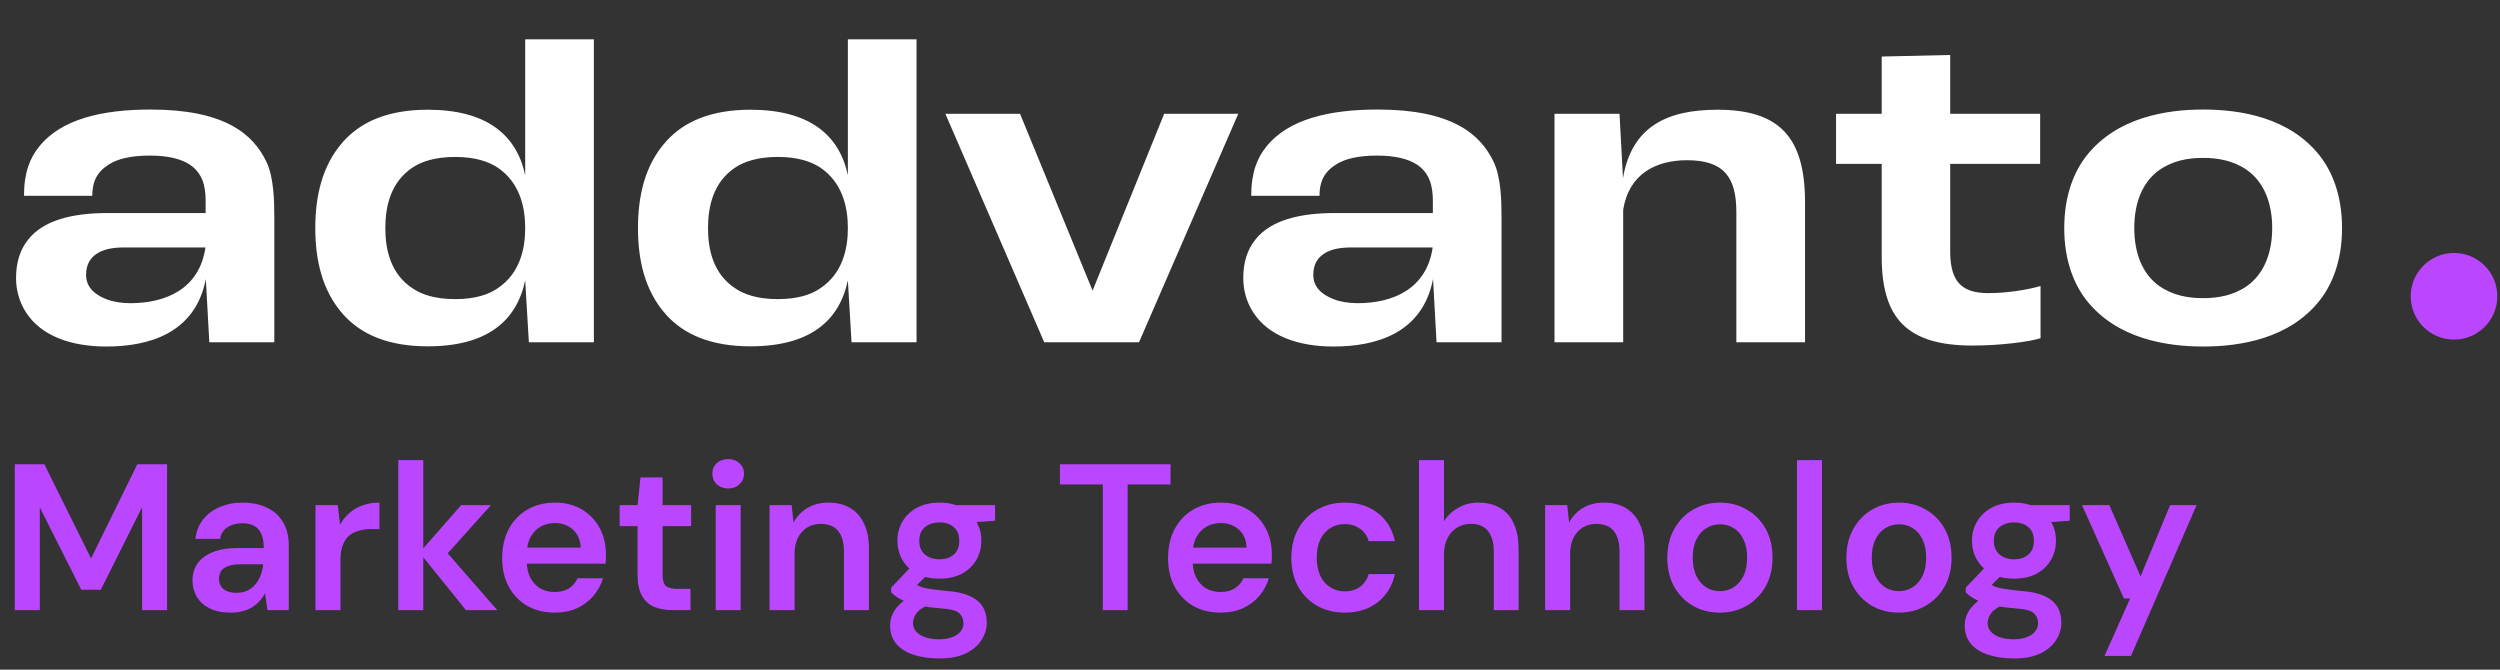
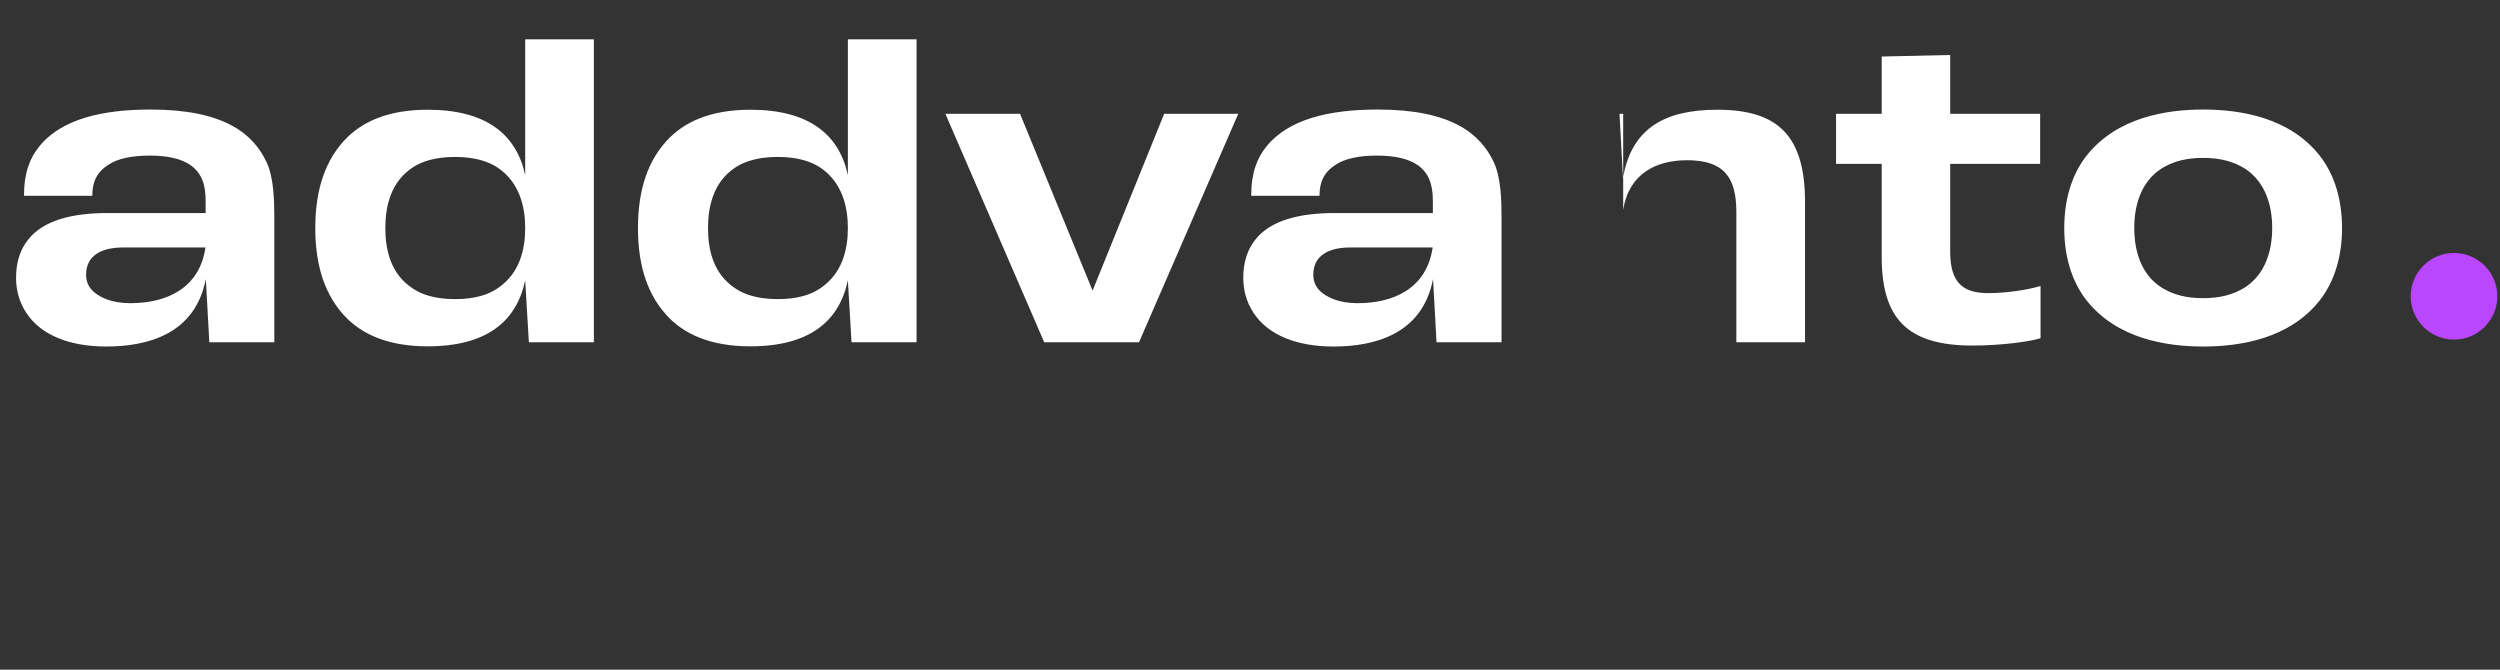
<svg xmlns="http://www.w3.org/2000/svg" width="168" height="45" viewBox="0 0 168 45" fill="none">
  <rect x="0" y="0" width="168" height="45" fill="#333333" stroke="none" />
  <ellipse cx="164.91" cy="19.91" rx="2.91" ry="2.91" fill="#BB46FF" />
-   <path d="M14.066 23L13.832 18.749C13.117 22.441 9.945 23.286 7.137 23.286C4.771 23.286 2.782 22.571 1.768 21.024C1.274 20.27 1.079 19.464 1.079 18.671C1.079 17.579 1.378 16.747 1.885 16.11C2.925 14.784 4.888 14.316 7.254 14.316H13.819V13.497C13.819 12.457 13.585 11.638 12.779 11.079C12.181 10.676 11.284 10.455 10.062 10.455C8.892 10.455 7.917 10.65 7.293 11.066C6.5 11.573 6.201 12.223 6.201 13.159H1.612C1.612 11.573 2.028 10.598 2.626 9.857C4.108 7.998 6.877 7.361 10.114 7.361C15.054 7.361 17.004 8.973 17.914 10.897C18.395 11.924 18.434 13.445 18.434 14.615V23H14.066ZM5.785 18.476C5.785 19.256 6.305 19.776 7.137 20.101C7.605 20.283 8.151 20.374 8.762 20.374C11.128 20.374 13.403 19.425 13.806 16.63H8.307C7.592 16.63 7.098 16.747 6.76 16.903C6.058 17.241 5.785 17.774 5.785 18.476ZM35.54 23L35.293 18.853V18.84C34.708 21.609 32.693 23.273 28.741 23.273C26.076 23.273 24.269 22.467 23.086 21.154C21.604 19.516 21.188 17.371 21.188 15.33C21.188 13.276 21.604 11.131 23.086 9.493C24.269 8.18 26.076 7.374 28.741 7.374C32.693 7.374 34.708 9.051 35.293 11.768V2.642H39.908V23H35.54ZM30.587 10.546C29.235 10.546 28.312 10.858 27.701 11.274C26.271 12.236 25.894 13.835 25.894 15.33C25.894 16.825 26.271 18.411 27.701 19.36C28.312 19.789 29.235 20.101 30.587 20.101C31.939 20.101 32.849 19.789 33.46 19.36C34.942 18.359 35.293 16.721 35.293 15.33C35.293 13.939 34.942 12.288 33.46 11.274C32.862 10.871 31.952 10.546 30.587 10.546ZM57.224 23L56.977 18.853V18.84C56.392 21.609 54.377 23.273 50.425 23.273C47.76 23.273 45.953 22.467 44.77 21.154C43.288 19.516 42.872 17.371 42.872 15.33C42.872 13.276 43.288 11.131 44.77 9.493C45.953 8.18 47.76 7.374 50.425 7.374C54.377 7.374 56.392 9.051 56.977 11.768V2.642H61.592V23H57.224ZM52.271 10.546C50.919 10.546 49.996 10.858 49.385 11.274C47.955 12.236 47.578 13.835 47.578 15.33C47.578 16.825 47.955 18.411 49.385 19.36C49.996 19.789 50.919 20.101 52.271 20.101C53.623 20.101 54.533 19.789 55.144 19.36C56.626 18.359 56.977 16.721 56.977 15.33C56.977 13.939 56.626 12.288 55.144 11.274C54.546 10.871 53.636 10.546 52.271 10.546ZM70.172 23L63.529 7.647H68.547L73.422 19.529L78.232 7.647H83.211L76.542 23H70.172ZM96.535 23L96.301 18.749C95.586 22.441 92.414 23.286 89.606 23.286C87.24 23.286 85.251 22.571 84.237 21.024C83.743 20.27 83.548 19.464 83.548 18.671C83.548 17.579 83.847 16.747 84.354 16.11C85.394 14.784 87.357 14.316 89.723 14.316H96.288V13.497C96.288 12.457 96.054 11.638 95.248 11.079C94.65 10.676 93.753 10.455 92.531 10.455C91.361 10.455 90.386 10.65 89.762 11.066C88.969 11.573 88.67 12.223 88.67 13.159H84.081C84.081 11.573 84.497 10.598 85.095 9.857C86.577 7.998 89.346 7.361 92.583 7.361C97.523 7.361 99.473 8.973 100.383 10.897C100.864 11.924 100.903 13.445 100.903 14.615V23H96.535ZM88.254 18.476C88.254 19.256 88.774 19.776 89.606 20.101C90.074 20.283 90.62 20.374 91.231 20.374C93.597 20.374 95.872 19.425 96.275 16.63H90.776C90.061 16.63 89.567 16.747 89.229 16.903C88.527 17.241 88.254 17.774 88.254 18.476ZM116.683 14.251C116.683 11.885 115.825 10.767 113.368 10.767C111.301 10.767 109.468 11.664 109.078 14.095V23H104.463V7.647H108.831L109.065 11.976C109.637 8.544 111.977 7.374 115.409 7.374C119.543 7.374 121.298 9.181 121.298 13.601V23H116.683V14.251ZM132.535 23.221C128.102 23.221 126.451 21.336 126.451 17.254V11.014H123.383V7.647H126.451V3.799L131.053 3.695V7.647H137.098V11.014H131.053V16.916C131.053 19.048 131.95 19.698 133.627 19.698C134.888 19.698 136.318 19.464 137.124 19.217V22.727C136.448 22.948 134.524 23.221 132.535 23.221ZM148.051 23.286C145.581 23.286 142.253 22.766 140.212 20.179C139.406 19.152 138.717 17.566 138.717 15.33C138.717 13.081 139.406 11.495 140.212 10.468C142.253 7.881 145.581 7.361 148.051 7.361C150.534 7.361 153.862 7.881 155.89 10.468C156.696 11.495 157.385 13.081 157.385 15.33C157.385 17.566 156.696 19.152 155.89 20.179C153.862 22.766 150.534 23.286 148.051 23.286ZM148.051 20.036C149.052 20.036 150.092 19.854 151.002 19.217C152.185 18.372 152.692 16.929 152.692 15.317C152.692 13.718 152.185 12.275 151.002 11.43C150.092 10.793 149.052 10.611 148.051 10.611C147.037 10.611 146.01 10.793 145.1 11.43C143.917 12.275 143.423 13.718 143.423 15.317C143.423 16.929 143.917 18.372 145.1 19.217C146.01 19.854 147.037 20.036 148.051 20.036Z" fill="white" />
-   <path d="M0.994 41V31.2H2.982L6.118 37.528L9.226 31.2H11.228V41H9.548V34.084L6.776 39.628H5.46L2.674 34.098V41H0.994ZM15.513 41.168C14.934 41.168 14.453 41.07 14.071 40.874C13.688 40.678 13.403 40.417 13.217 40.09C13.03 39.763 12.937 39.409 12.937 39.026C12.937 38.578 13.049 38.191 13.273 37.864C13.506 37.537 13.847 37.285 14.295 37.108C14.743 36.921 15.293 36.828 15.947 36.828H17.725C17.725 36.455 17.673 36.147 17.571 35.904C17.468 35.652 17.309 35.465 17.095 35.344C16.88 35.223 16.605 35.162 16.269 35.162C15.886 35.162 15.559 35.251 15.289 35.428C15.018 35.596 14.85 35.857 14.785 36.212H13.133C13.189 35.708 13.357 35.279 13.637 34.924C13.917 34.56 14.285 34.28 14.743 34.084C15.209 33.879 15.718 33.776 16.269 33.776C16.931 33.776 17.496 33.893 17.963 34.126C18.429 34.35 18.784 34.677 19.027 35.106C19.279 35.526 19.405 36.035 19.405 36.632V41H17.977L17.809 39.866C17.715 40.053 17.594 40.225 17.445 40.384C17.305 40.543 17.141 40.683 16.955 40.804C16.768 40.916 16.553 41.005 16.311 41.07C16.077 41.135 15.811 41.168 15.513 41.168ZM15.891 39.838C16.161 39.838 16.399 39.791 16.605 39.698C16.819 39.595 17.001 39.455 17.151 39.278C17.309 39.091 17.431 38.886 17.515 38.662C17.599 38.438 17.655 38.2 17.683 37.948V37.92H16.129C15.802 37.92 15.531 37.962 15.317 38.046C15.102 38.121 14.948 38.233 14.855 38.382C14.761 38.531 14.715 38.704 14.715 38.9C14.715 39.096 14.761 39.264 14.855 39.404C14.948 39.544 15.083 39.651 15.261 39.726C15.438 39.801 15.648 39.838 15.891 39.838ZM21.2 41V33.944H22.698L22.852 35.26C23.02 34.952 23.23 34.691 23.482 34.476C23.734 34.252 24.028 34.079 24.364 33.958C24.709 33.837 25.087 33.776 25.498 33.776V35.554H24.91C24.63 35.554 24.364 35.591 24.112 35.666C23.86 35.731 23.64 35.843 23.454 36.002C23.276 36.151 23.136 36.361 23.034 36.632C22.931 36.893 22.88 37.225 22.88 37.626V41H21.2ZM31.314 41L28.192 37.136L30.992 33.944H32.994L29.508 37.822V36.52L33.414 41H31.314ZM26.764 41V30.92H28.444V41H26.764ZM37.287 41.168C36.587 41.168 35.971 41.019 35.439 40.72C34.907 40.412 34.492 39.983 34.193 39.432C33.894 38.881 33.745 38.247 33.745 37.528C33.745 36.781 33.89 36.128 34.179 35.568C34.478 35.008 34.893 34.569 35.425 34.252C35.966 33.935 36.592 33.776 37.301 33.776C37.992 33.776 38.594 33.93 39.107 34.238C39.62 34.546 40.017 34.961 40.297 35.484C40.577 35.997 40.717 36.576 40.717 37.22C40.717 37.313 40.717 37.416 40.717 37.528C40.717 37.64 40.708 37.757 40.689 37.878H34.949V36.8H39.023C39.004 36.287 38.832 35.885 38.505 35.596C38.178 35.297 37.772 35.148 37.287 35.148C36.942 35.148 36.624 35.227 36.335 35.386C36.046 35.545 35.817 35.783 35.649 36.1C35.481 36.408 35.397 36.8 35.397 37.276V37.682C35.397 38.121 35.476 38.499 35.635 38.816C35.803 39.133 36.027 39.376 36.307 39.544C36.596 39.703 36.918 39.782 37.273 39.782C37.665 39.782 37.987 39.698 38.239 39.53C38.5 39.362 38.692 39.138 38.813 38.858H40.521C40.39 39.297 40.176 39.693 39.877 40.048C39.578 40.393 39.21 40.669 38.771 40.874C38.332 41.07 37.838 41.168 37.287 41.168ZM45.197 41C44.721 41 44.306 40.925 43.951 40.776C43.606 40.627 43.335 40.379 43.139 40.034C42.943 39.689 42.845 39.222 42.845 38.634V35.358H41.641V33.944H42.845L43.041 32.082H44.525V33.944H46.443V35.358H44.525V38.634C44.525 38.989 44.6 39.236 44.749 39.376C44.908 39.507 45.169 39.572 45.533 39.572H46.401V41H45.197ZM48.094 41V33.944H49.774V41H48.094ZM48.934 32.824C48.626 32.824 48.369 32.731 48.164 32.544C47.968 32.348 47.87 32.11 47.87 31.83C47.87 31.541 47.968 31.307 48.164 31.13C48.369 30.943 48.626 30.85 48.934 30.85C49.242 30.85 49.494 30.943 49.69 31.13C49.895 31.307 49.998 31.541 49.998 31.83C49.998 32.11 49.895 32.348 49.69 32.544C49.494 32.731 49.242 32.824 48.934 32.824ZM51.715 41V33.944H53.199L53.325 35.12C53.54 34.709 53.848 34.383 54.249 34.14C54.651 33.897 55.127 33.776 55.677 33.776C56.247 33.776 56.732 33.897 57.133 34.14C57.535 34.373 57.843 34.719 58.057 35.176C58.281 35.633 58.393 36.203 58.393 36.884V41H56.713V37.038C56.713 36.45 56.583 35.997 56.321 35.68C56.06 35.363 55.673 35.204 55.159 35.204C54.823 35.204 54.52 35.283 54.249 35.442C53.988 35.601 53.778 35.834 53.619 36.142C53.47 36.441 53.395 36.805 53.395 37.234V41H51.715ZM63.133 44.248C62.47 44.248 61.887 44.164 61.383 43.996C60.888 43.837 60.501 43.59 60.221 43.254C59.95 42.927 59.815 42.517 59.815 42.022C59.815 41.733 59.885 41.448 60.025 41.168C60.174 40.897 60.393 40.645 60.683 40.412C60.981 40.169 61.359 39.959 61.817 39.782L62.559 40.594C62.111 40.753 61.798 40.944 61.621 41.168C61.443 41.392 61.355 41.621 61.355 41.854C61.355 42.097 61.429 42.297 61.579 42.456C61.737 42.624 61.947 42.75 62.209 42.834C62.479 42.918 62.783 42.96 63.119 42.96C63.445 42.96 63.73 42.913 63.973 42.82C64.215 42.736 64.402 42.615 64.533 42.456C64.673 42.297 64.743 42.106 64.743 41.882C64.743 41.602 64.645 41.373 64.449 41.196C64.253 41.028 63.865 40.925 63.287 40.888C62.792 40.851 62.358 40.799 61.985 40.734C61.611 40.659 61.289 40.575 61.019 40.482C60.757 40.389 60.533 40.286 60.347 40.174C60.16 40.053 60.006 39.931 59.885 39.81V39.488L61.355 37.948L62.601 38.354L60.949 39.964L61.383 39.152C61.476 39.217 61.569 39.278 61.663 39.334C61.765 39.39 61.891 39.441 62.041 39.488C62.199 39.525 62.405 39.563 62.657 39.6C62.909 39.637 63.235 39.675 63.637 39.712C64.262 39.759 64.771 39.871 65.163 40.048C65.555 40.225 65.844 40.463 66.031 40.762C66.217 41.061 66.311 41.42 66.311 41.84C66.311 42.251 66.194 42.638 65.961 43.002C65.737 43.366 65.391 43.665 64.925 43.898C64.458 44.131 63.861 44.248 63.133 44.248ZM63.133 38.886C62.545 38.886 62.036 38.774 61.607 38.55C61.187 38.317 60.865 38.009 60.641 37.626C60.417 37.234 60.305 36.805 60.305 36.338C60.305 35.862 60.417 35.433 60.641 35.05C60.865 34.667 61.187 34.359 61.607 34.126C62.036 33.893 62.545 33.776 63.133 33.776C63.721 33.776 64.225 33.893 64.645 34.126C65.065 34.359 65.387 34.667 65.611 35.05C65.835 35.433 65.947 35.862 65.947 36.338C65.947 36.805 65.835 37.234 65.611 37.626C65.387 38.009 65.065 38.317 64.645 38.55C64.225 38.774 63.721 38.886 63.133 38.886ZM63.133 37.584C63.534 37.584 63.856 37.477 64.099 37.262C64.341 37.047 64.463 36.739 64.463 36.338C64.463 35.937 64.341 35.633 64.099 35.428C63.856 35.213 63.534 35.106 63.133 35.106C62.731 35.106 62.405 35.213 62.153 35.428C61.901 35.633 61.775 35.937 61.775 36.338C61.775 36.739 61.901 37.047 62.153 37.262C62.405 37.477 62.731 37.584 63.133 37.584ZM64.295 35.176L63.973 33.944H66.871V34.994L64.295 35.176ZM74.11 41V32.558H71.226V31.2H78.66V32.558H75.776V41H74.11ZM82.035 41.168C81.335 41.168 80.719 41.019 80.187 40.72C79.655 40.412 79.24 39.983 78.941 39.432C78.642 38.881 78.493 38.247 78.493 37.528C78.493 36.781 78.638 36.128 78.927 35.568C79.226 35.008 79.641 34.569 80.173 34.252C80.714 33.935 81.34 33.776 82.049 33.776C82.74 33.776 83.342 33.93 83.855 34.238C84.368 34.546 84.765 34.961 85.045 35.484C85.325 35.997 85.465 36.576 85.465 37.22C85.465 37.313 85.465 37.416 85.465 37.528C85.465 37.64 85.456 37.757 85.437 37.878H79.697V36.8H83.771C83.752 36.287 83.58 35.885 83.253 35.596C82.926 35.297 82.52 35.148 82.035 35.148C81.69 35.148 81.372 35.227 81.083 35.386C80.794 35.545 80.565 35.783 80.397 36.1C80.229 36.408 80.145 36.8 80.145 37.276V37.682C80.145 38.121 80.224 38.499 80.383 38.816C80.551 39.133 80.775 39.376 81.055 39.544C81.344 39.703 81.666 39.782 82.021 39.782C82.413 39.782 82.735 39.698 82.987 39.53C83.248 39.362 83.44 39.138 83.561 38.858H85.269C85.138 39.297 84.924 39.693 84.625 40.048C84.326 40.393 83.958 40.669 83.519 40.874C83.08 41.07 82.586 41.168 82.035 41.168ZM90.362 41.168C89.671 41.168 89.051 41.014 88.5 40.706C87.959 40.389 87.534 39.955 87.226 39.404C86.927 38.844 86.778 38.209 86.778 37.5C86.778 36.763 86.927 36.119 87.226 35.568C87.534 35.008 87.959 34.569 88.5 34.252C89.051 33.935 89.676 33.776 90.376 33.776C91.254 33.776 91.991 34.009 92.588 34.476C93.186 34.933 93.568 35.563 93.736 36.366H91.972C91.879 36.011 91.683 35.731 91.384 35.526C91.095 35.321 90.749 35.218 90.348 35.218C90.003 35.218 89.686 35.307 89.396 35.484C89.116 35.661 88.892 35.918 88.724 36.254C88.566 36.59 88.486 36.996 88.486 37.472C88.486 37.836 88.533 38.158 88.626 38.438C88.719 38.718 88.85 38.956 89.018 39.152C89.195 39.339 89.396 39.483 89.62 39.586C89.844 39.689 90.087 39.74 90.348 39.74C90.619 39.74 90.862 39.698 91.076 39.614C91.3 39.521 91.487 39.385 91.636 39.208C91.795 39.031 91.907 38.821 91.972 38.578H93.736C93.568 39.362 93.186 39.992 92.588 40.468C91.991 40.935 91.249 41.168 90.362 41.168ZM95.356 41V30.92H97.036V35.036C97.269 34.653 97.587 34.35 97.988 34.126C98.389 33.893 98.842 33.776 99.346 33.776C99.925 33.776 100.415 33.897 100.816 34.14C101.217 34.373 101.521 34.723 101.726 35.19C101.941 35.647 102.048 36.221 102.048 36.912V41H100.382V37.066C100.382 36.459 100.251 35.997 99.99 35.68C99.738 35.363 99.351 35.204 98.828 35.204C98.492 35.204 98.189 35.288 97.918 35.456C97.647 35.615 97.433 35.848 97.274 36.156C97.115 36.455 97.036 36.823 97.036 37.262V41H95.356ZM103.833 41V33.944H105.317L105.443 35.12C105.657 34.709 105.965 34.383 106.367 34.14C106.768 33.897 107.244 33.776 107.795 33.776C108.364 33.776 108.849 33.897 109.251 34.14C109.652 34.373 109.96 34.719 110.175 35.176C110.399 35.633 110.511 36.203 110.511 36.884V41H108.831V37.038C108.831 36.45 108.7 35.997 108.439 35.68C108.177 35.363 107.79 35.204 107.277 35.204C106.941 35.204 106.637 35.283 106.367 35.442C106.105 35.601 105.895 35.834 105.737 36.142C105.587 36.441 105.513 36.805 105.513 37.234V41H103.833ZM115.572 41.168C114.9 41.168 114.293 41.014 113.752 40.706C113.22 40.389 112.8 39.955 112.492 39.404C112.193 38.844 112.044 38.205 112.044 37.486C112.044 36.749 112.198 36.105 112.506 35.554C112.814 34.994 113.234 34.56 113.766 34.252C114.307 33.935 114.914 33.776 115.586 33.776C116.258 33.776 116.86 33.935 117.392 34.252C117.933 34.56 118.353 34.989 118.652 35.54C118.96 36.091 119.114 36.735 119.114 37.472C119.114 38.209 118.96 38.853 118.652 39.404C118.344 39.955 117.919 40.389 117.378 40.706C116.846 41.014 116.244 41.168 115.572 41.168ZM115.572 39.726C115.908 39.726 116.211 39.642 116.482 39.474C116.762 39.306 116.986 39.054 117.154 38.718C117.322 38.382 117.406 37.967 117.406 37.472C117.406 36.977 117.322 36.567 117.154 36.24C116.995 35.904 116.776 35.652 116.496 35.484C116.225 35.316 115.922 35.232 115.586 35.232C115.259 35.232 114.956 35.316 114.676 35.484C114.396 35.652 114.172 35.904 114.004 36.24C113.836 36.567 113.752 36.977 113.752 37.472C113.752 37.967 113.836 38.382 114.004 38.718C114.172 39.054 114.391 39.306 114.662 39.474C114.942 39.642 115.245 39.726 115.572 39.726ZM120.758 41V30.92H122.438V41H120.758ZM127.603 41.168C126.931 41.168 126.324 41.014 125.783 40.706C125.251 40.389 124.831 39.955 124.523 39.404C124.224 38.844 124.075 38.205 124.075 37.486C124.075 36.749 124.229 36.105 124.537 35.554C124.845 34.994 125.265 34.56 125.797 34.252C126.338 33.935 126.945 33.776 127.617 33.776C128.289 33.776 128.891 33.935 129.423 34.252C129.964 34.56 130.384 34.989 130.683 35.54C130.991 36.091 131.145 36.735 131.145 37.472C131.145 38.209 130.991 38.853 130.683 39.404C130.375 39.955 129.95 40.389 129.409 40.706C128.877 41.014 128.275 41.168 127.603 41.168ZM127.603 39.726C127.939 39.726 128.242 39.642 128.513 39.474C128.793 39.306 129.017 39.054 129.185 38.718C129.353 38.382 129.437 37.967 129.437 37.472C129.437 36.977 129.353 36.567 129.185 36.24C129.026 35.904 128.807 35.652 128.527 35.484C128.256 35.316 127.953 35.232 127.617 35.232C127.29 35.232 126.987 35.316 126.707 35.484C126.427 35.652 126.203 35.904 126.035 36.24C125.867 36.567 125.783 36.977 125.783 37.472C125.783 37.967 125.867 38.382 126.035 38.718C126.203 39.054 126.422 39.306 126.693 39.474C126.973 39.642 127.276 39.726 127.603 39.726ZM135.347 44.248C134.685 44.248 134.101 44.164 133.597 43.996C133.103 43.837 132.715 43.59 132.435 43.254C132.165 42.927 132.029 42.517 132.029 42.022C132.029 41.733 132.099 41.448 132.239 41.168C132.389 40.897 132.608 40.645 132.897 40.412C133.196 40.169 133.574 39.959 134.031 39.782L134.773 40.594C134.325 40.753 134.013 40.944 133.835 41.168C133.658 41.392 133.569 41.621 133.569 41.854C133.569 42.097 133.644 42.297 133.793 42.456C133.952 42.624 134.162 42.75 134.423 42.834C134.694 42.918 134.997 42.96 135.333 42.96C135.66 42.96 135.945 42.913 136.187 42.82C136.43 42.736 136.617 42.615 136.747 42.456C136.887 42.297 136.957 42.106 136.957 41.882C136.957 41.602 136.859 41.373 136.663 41.196C136.467 41.028 136.08 40.925 135.501 40.888C135.007 40.851 134.573 40.799 134.199 40.734C133.826 40.659 133.504 40.575 133.233 40.482C132.972 40.389 132.748 40.286 132.561 40.174C132.375 40.053 132.221 39.931 132.099 39.81V39.488L133.569 37.948L134.815 38.354L133.163 39.964L133.597 39.152C133.691 39.217 133.784 39.278 133.877 39.334C133.98 39.39 134.106 39.441 134.255 39.488C134.414 39.525 134.619 39.563 134.871 39.6C135.123 39.637 135.45 39.675 135.851 39.712C136.477 39.759 136.985 39.871 137.377 40.048C137.769 40.225 138.059 40.463 138.245 40.762C138.432 41.061 138.525 41.42 138.525 41.84C138.525 42.251 138.409 42.638 138.175 43.002C137.951 43.366 137.606 43.665 137.139 43.898C136.673 44.131 136.075 44.248 135.347 44.248ZM135.347 38.886C134.759 38.886 134.251 38.774 133.821 38.55C133.401 38.317 133.079 38.009 132.855 37.626C132.631 37.234 132.519 36.805 132.519 36.338C132.519 35.862 132.631 35.433 132.855 35.05C133.079 34.667 133.401 34.359 133.821 34.126C134.251 33.893 134.759 33.776 135.347 33.776C135.935 33.776 136.439 33.893 136.859 34.126C137.279 34.359 137.601 34.667 137.825 35.05C138.049 35.433 138.161 35.862 138.161 36.338C138.161 36.805 138.049 37.234 137.825 37.626C137.601 38.009 137.279 38.317 136.859 38.55C136.439 38.774 135.935 38.886 135.347 38.886ZM135.347 37.584C135.749 37.584 136.071 37.477 136.313 37.262C136.556 37.047 136.677 36.739 136.677 36.338C136.677 35.937 136.556 35.633 136.313 35.428C136.071 35.213 135.749 35.106 135.347 35.106C134.946 35.106 134.619 35.213 134.367 35.428C134.115 35.633 133.989 35.937 133.989 36.338C133.989 36.739 134.115 37.047 134.367 37.262C134.619 37.477 134.946 37.584 135.347 37.584ZM136.509 35.176L136.187 33.944H139.085V34.994L136.509 35.176ZM141.423 44.08L143.145 40.216H142.725L139.911 33.944H141.745L143.845 38.732L145.833 33.944H147.611L143.201 44.08H141.423Z" fill="#BB46FF" />
+   <path d="M14.066 23L13.832 18.749C13.117 22.441 9.945 23.286 7.137 23.286C4.771 23.286 2.782 22.571 1.768 21.024C1.274 20.27 1.079 19.464 1.079 18.671C1.079 17.579 1.378 16.747 1.885 16.11C2.925 14.784 4.888 14.316 7.254 14.316H13.819V13.497C13.819 12.457 13.585 11.638 12.779 11.079C12.181 10.676 11.284 10.455 10.062 10.455C8.892 10.455 7.917 10.65 7.293 11.066C6.5 11.573 6.201 12.223 6.201 13.159H1.612C1.612 11.573 2.028 10.598 2.626 9.857C4.108 7.998 6.877 7.361 10.114 7.361C15.054 7.361 17.004 8.973 17.914 10.897C18.395 11.924 18.434 13.445 18.434 14.615V23H14.066ZM5.785 18.476C5.785 19.256 6.305 19.776 7.137 20.101C7.605 20.283 8.151 20.374 8.762 20.374C11.128 20.374 13.403 19.425 13.806 16.63H8.307C7.592 16.63 7.098 16.747 6.76 16.903C6.058 17.241 5.785 17.774 5.785 18.476ZM35.54 23L35.293 18.853V18.84C34.708 21.609 32.693 23.273 28.741 23.273C26.076 23.273 24.269 22.467 23.086 21.154C21.604 19.516 21.188 17.371 21.188 15.33C21.188 13.276 21.604 11.131 23.086 9.493C24.269 8.18 26.076 7.374 28.741 7.374C32.693 7.374 34.708 9.051 35.293 11.768V2.642H39.908V23H35.54ZM30.587 10.546C29.235 10.546 28.312 10.858 27.701 11.274C26.271 12.236 25.894 13.835 25.894 15.33C25.894 16.825 26.271 18.411 27.701 19.36C28.312 19.789 29.235 20.101 30.587 20.101C31.939 20.101 32.849 19.789 33.46 19.36C34.942 18.359 35.293 16.721 35.293 15.33C35.293 13.939 34.942 12.288 33.46 11.274C32.862 10.871 31.952 10.546 30.587 10.546ZM57.224 23L56.977 18.853V18.84C56.392 21.609 54.377 23.273 50.425 23.273C47.76 23.273 45.953 22.467 44.77 21.154C43.288 19.516 42.872 17.371 42.872 15.33C42.872 13.276 43.288 11.131 44.77 9.493C45.953 8.18 47.76 7.374 50.425 7.374C54.377 7.374 56.392 9.051 56.977 11.768V2.642H61.592V23H57.224ZM52.271 10.546C50.919 10.546 49.996 10.858 49.385 11.274C47.955 12.236 47.578 13.835 47.578 15.33C47.578 16.825 47.955 18.411 49.385 19.36C49.996 19.789 50.919 20.101 52.271 20.101C53.623 20.101 54.533 19.789 55.144 19.36C56.626 18.359 56.977 16.721 56.977 15.33C56.977 13.939 56.626 12.288 55.144 11.274C54.546 10.871 53.636 10.546 52.271 10.546ZM70.172 23L63.529 7.647H68.547L73.422 19.529L78.232 7.647H83.211L76.542 23H70.172ZM96.535 23L96.301 18.749C95.586 22.441 92.414 23.286 89.606 23.286C87.24 23.286 85.251 22.571 84.237 21.024C83.743 20.27 83.548 19.464 83.548 18.671C83.548 17.579 83.847 16.747 84.354 16.11C85.394 14.784 87.357 14.316 89.723 14.316H96.288V13.497C96.288 12.457 96.054 11.638 95.248 11.079C94.65 10.676 93.753 10.455 92.531 10.455C91.361 10.455 90.386 10.65 89.762 11.066C88.969 11.573 88.67 12.223 88.67 13.159H84.081C84.081 11.573 84.497 10.598 85.095 9.857C86.577 7.998 89.346 7.361 92.583 7.361C97.523 7.361 99.473 8.973 100.383 10.897C100.864 11.924 100.903 13.445 100.903 14.615V23H96.535ZM88.254 18.476C88.254 19.256 88.774 19.776 89.606 20.101C90.074 20.283 90.62 20.374 91.231 20.374C93.597 20.374 95.872 19.425 96.275 16.63H90.776C90.061 16.63 89.567 16.747 89.229 16.903C88.527 17.241 88.254 17.774 88.254 18.476ZM116.683 14.251C116.683 11.885 115.825 10.767 113.368 10.767C111.301 10.767 109.468 11.664 109.078 14.095V23V7.647H108.831L109.065 11.976C109.637 8.544 111.977 7.374 115.409 7.374C119.543 7.374 121.298 9.181 121.298 13.601V23H116.683V14.251ZM132.535 23.221C128.102 23.221 126.451 21.336 126.451 17.254V11.014H123.383V7.647H126.451V3.799L131.053 3.695V7.647H137.098V11.014H131.053V16.916C131.053 19.048 131.95 19.698 133.627 19.698C134.888 19.698 136.318 19.464 137.124 19.217V22.727C136.448 22.948 134.524 23.221 132.535 23.221ZM148.051 23.286C145.581 23.286 142.253 22.766 140.212 20.179C139.406 19.152 138.717 17.566 138.717 15.33C138.717 13.081 139.406 11.495 140.212 10.468C142.253 7.881 145.581 7.361 148.051 7.361C150.534 7.361 153.862 7.881 155.89 10.468C156.696 11.495 157.385 13.081 157.385 15.33C157.385 17.566 156.696 19.152 155.89 20.179C153.862 22.766 150.534 23.286 148.051 23.286ZM148.051 20.036C149.052 20.036 150.092 19.854 151.002 19.217C152.185 18.372 152.692 16.929 152.692 15.317C152.692 13.718 152.185 12.275 151.002 11.43C150.092 10.793 149.052 10.611 148.051 10.611C147.037 10.611 146.01 10.793 145.1 11.43C143.917 12.275 143.423 13.718 143.423 15.317C143.423 16.929 143.917 18.372 145.1 19.217C146.01 19.854 147.037 20.036 148.051 20.036Z" fill="white" />
</svg>